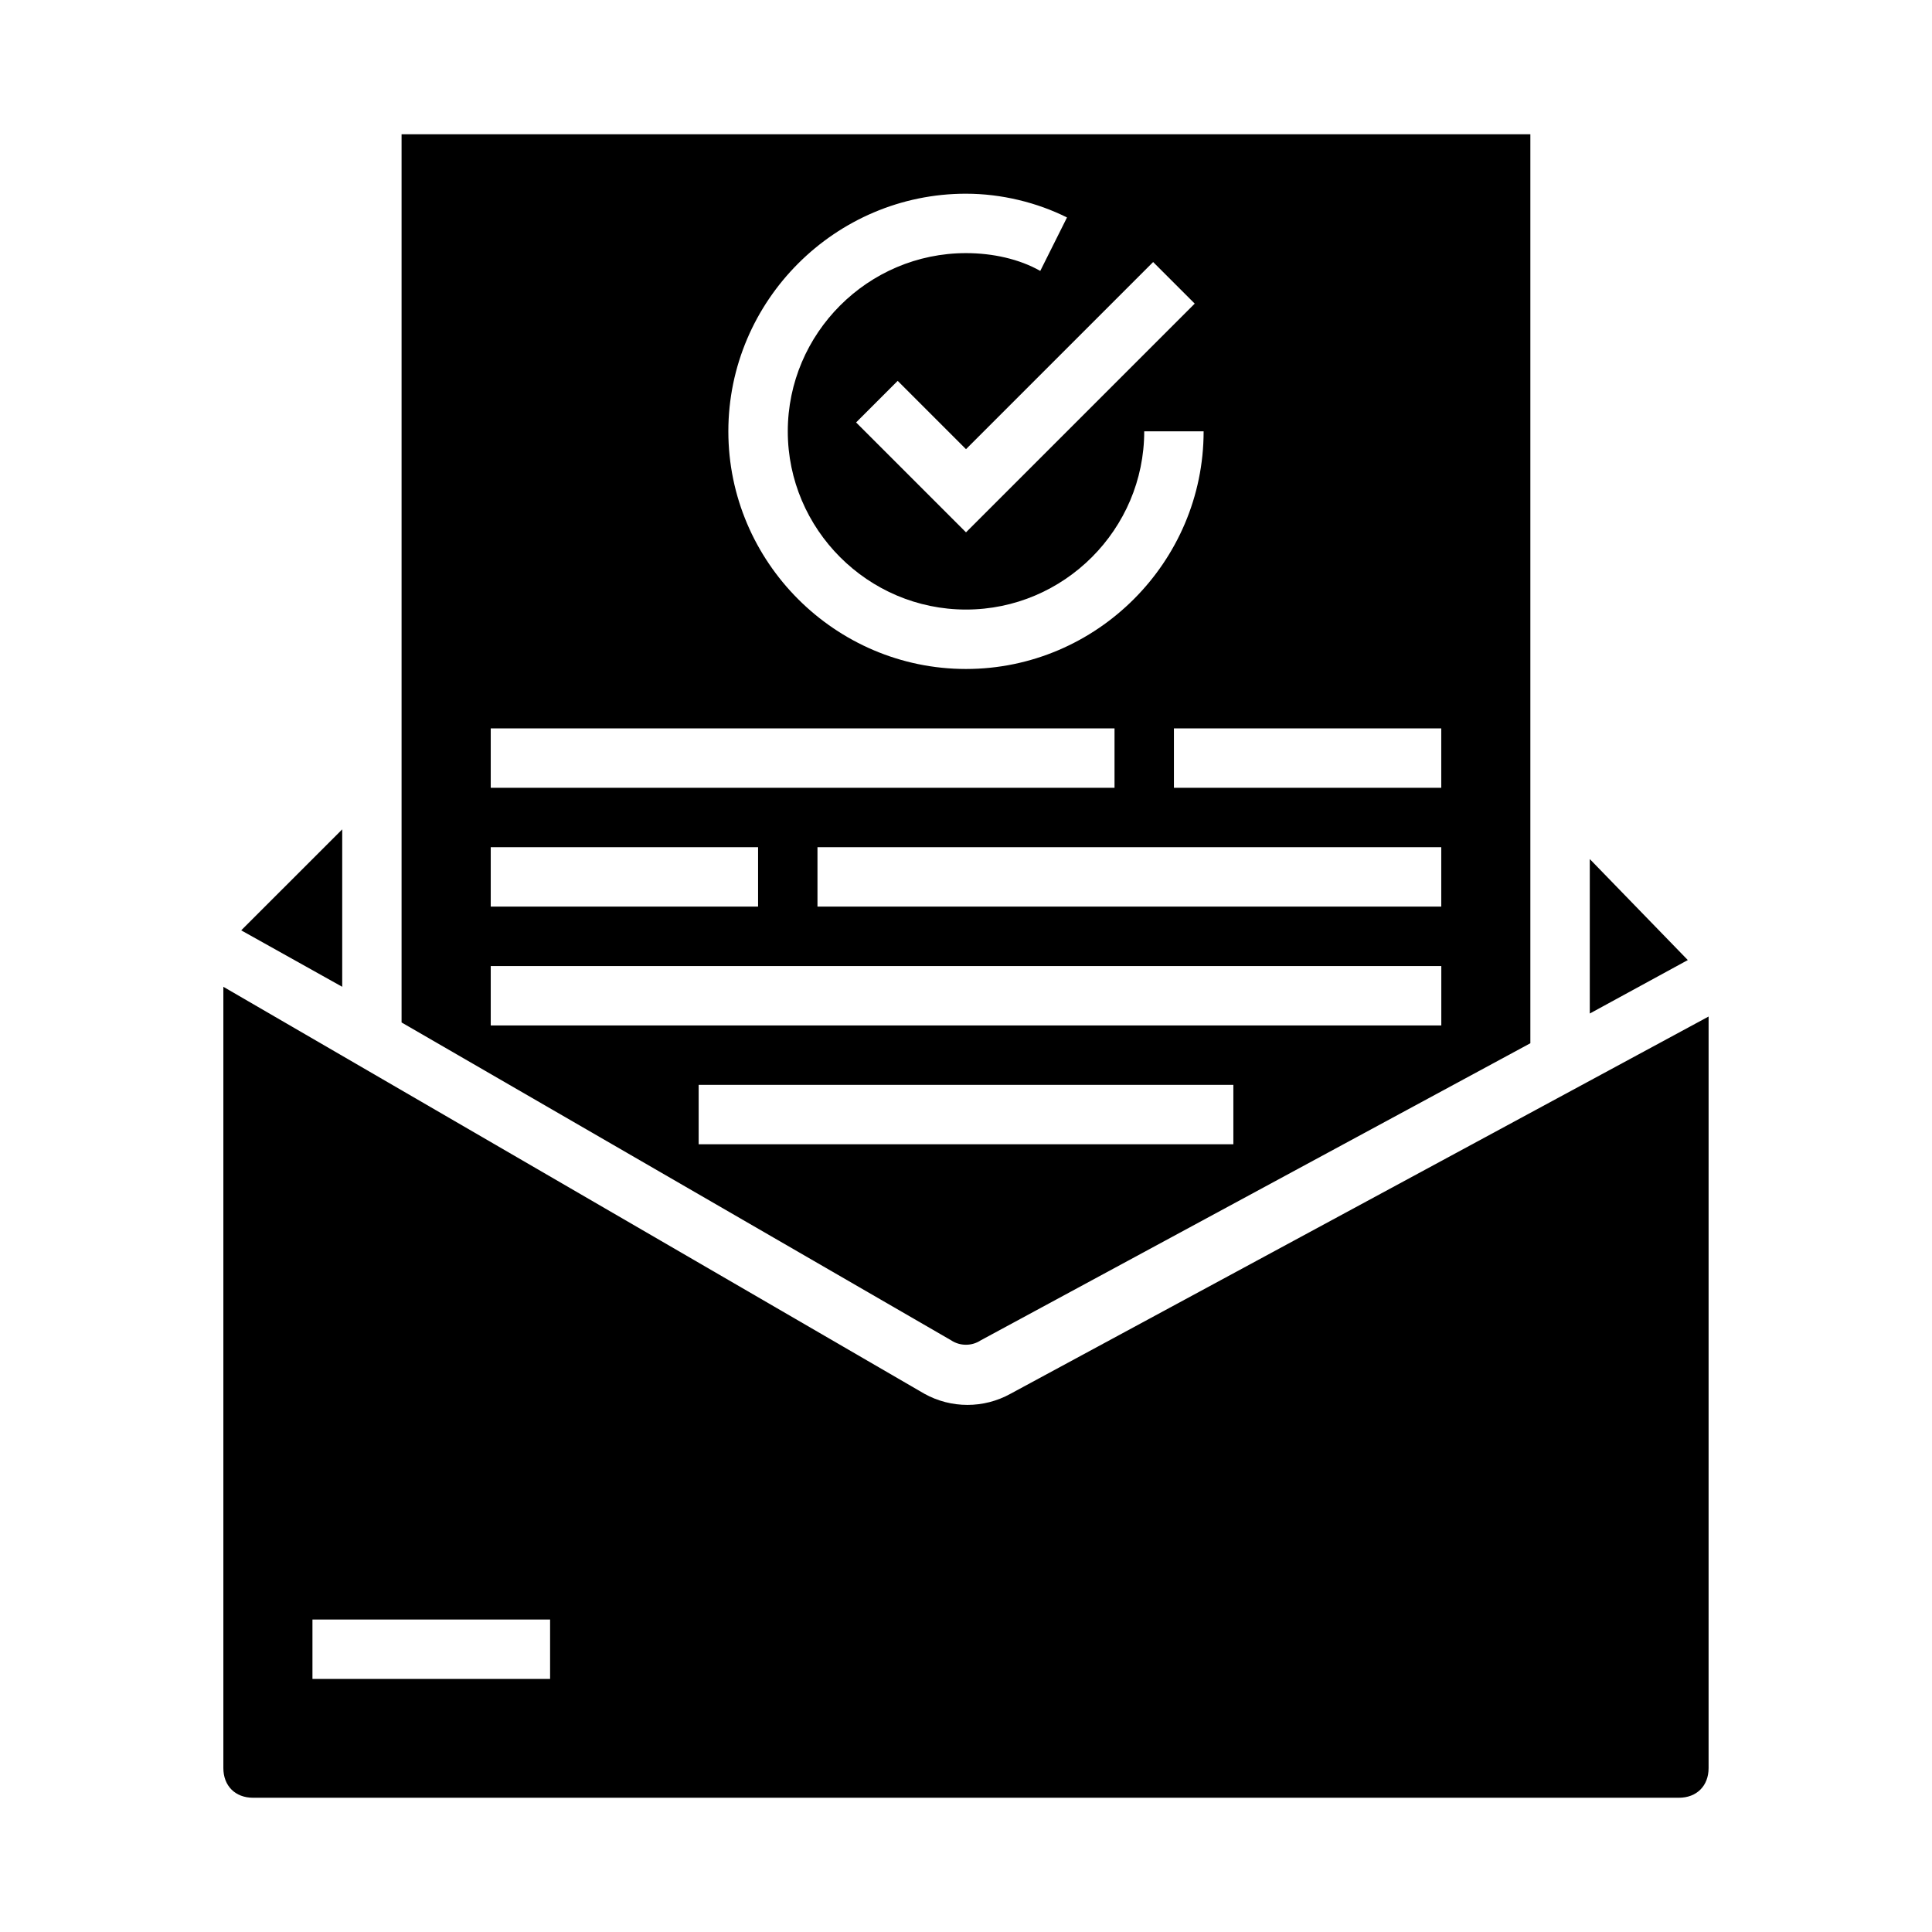
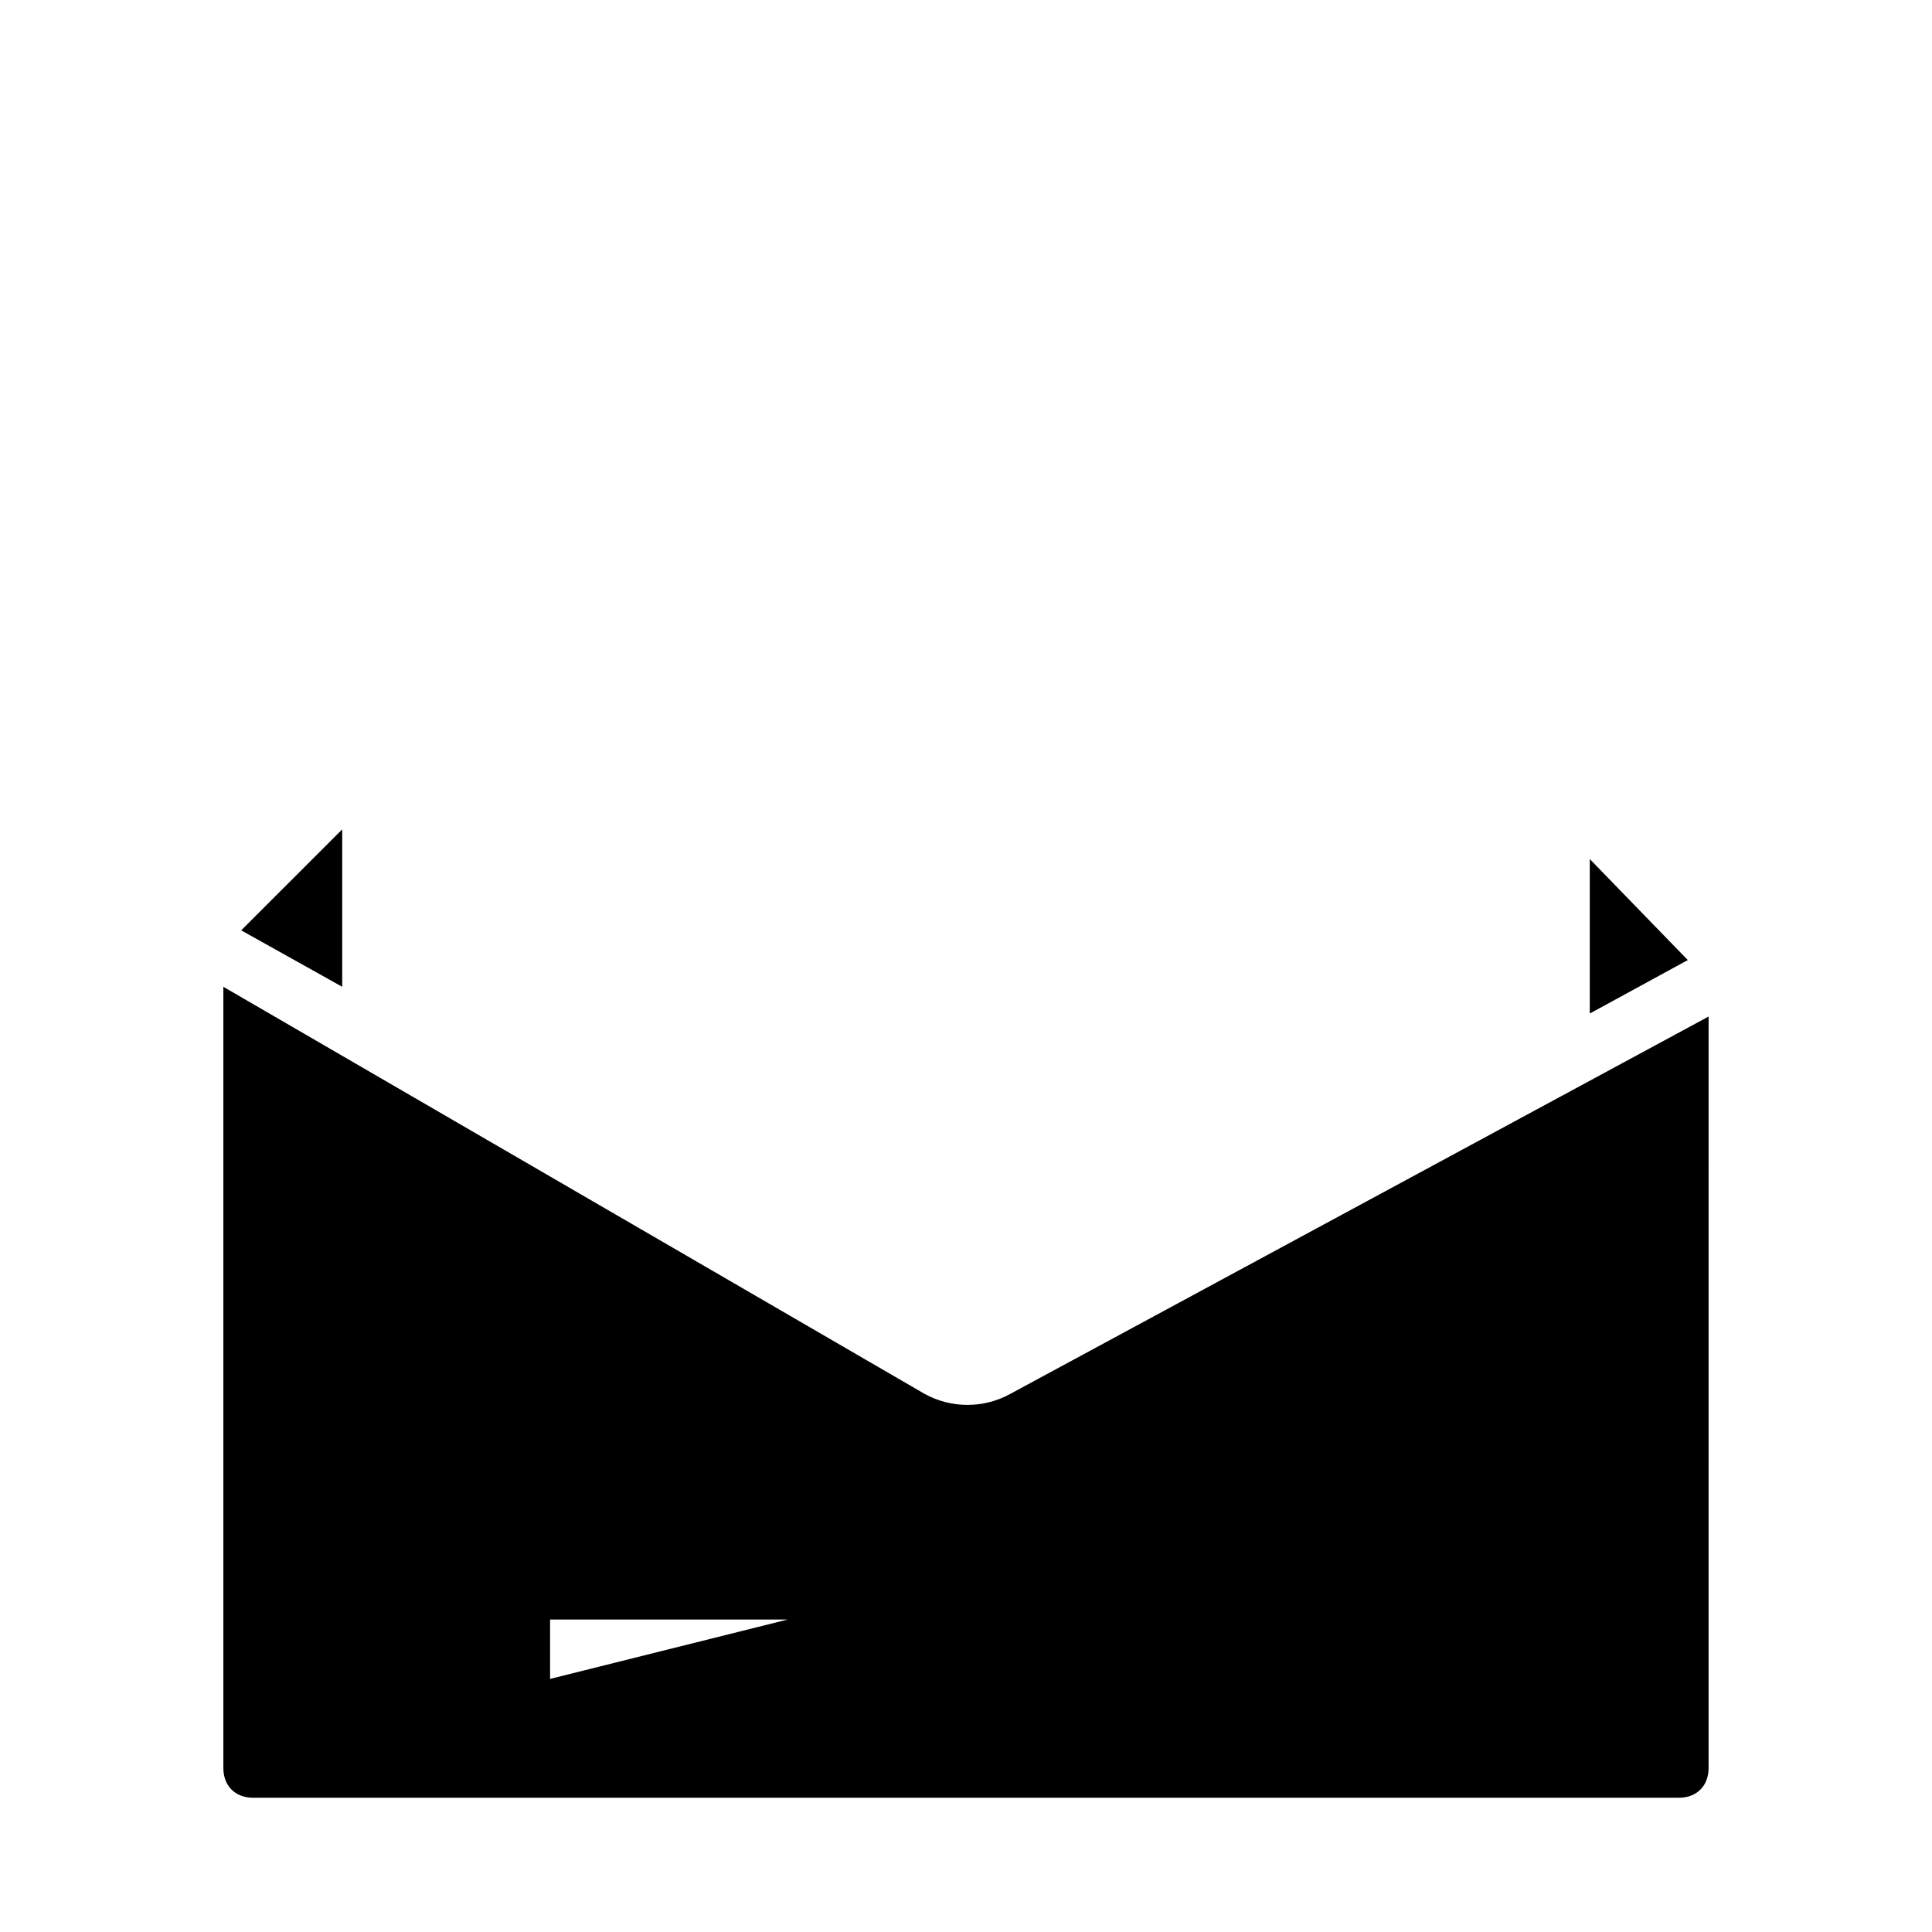
<svg xmlns="http://www.w3.org/2000/svg" fill="#000000" width="800px" height="800px" version="1.1" viewBox="144 144 512 512">
  <g>
    <path d="m234.69 363.79-26.766 26.762 26.766 14.957z" />
    <path d="m565.31 371.66v40.934l25.977-14.168z" />
-     <path d="m403.93 499.19 145.63-78.719v-240.89h-299.14v235.38l145.63 84.23c2.363 1.574 5.512 1.574 7.871 0zm122.02-114.93h-165.31v-15.742h165.31zm0-31.488h-70.848v-15.742h70.848zm-65.336-128.31-60.613 60.613-29.125-29.125 11.02-11.02 18.105 18.105 49.594-49.594zm-60.613-29.129c9.445 0 18.895 2.363 26.766 6.297l-7.086 14.168c-5.512-3.144-12.598-4.719-19.68-4.719-25.977 0-47.23 21.254-47.23 47.23 0 25.977 21.254 47.23 47.23 47.23s47.23-21.254 47.23-47.23h15.742c0 34.637-28.34 62.977-62.977 62.977-34.637 0-62.977-28.34-62.977-62.977 0.004-34.637 28.344-62.977 62.98-62.977zm-125.95 141.7h165.31v15.742h-165.31zm0 31.488h70.848v15.742h-70.848zm0 31.488h251.91v15.742h-251.91zm55.102 31.488h141.7v15.742h-141.7z" />
-     <path d="m411.8 513.36c-7.086 3.938-15.742 3.938-22.828 0l-185.78-107.85v207.04c0 4.723 3.148 7.871 7.871 7.871h377.86c4.723 0 7.871-3.148 7.871-7.871l0.004-199.16zm-122.02 75.57h-62.977v-15.742h62.977z" />
+     <path d="m411.8 513.36c-7.086 3.938-15.742 3.938-22.828 0l-185.78-107.85v207.04c0 4.723 3.148 7.871 7.871 7.871h377.86c4.723 0 7.871-3.148 7.871-7.871l0.004-199.16zm-122.02 75.57v-15.742h62.977z" />
  </g>
</svg>